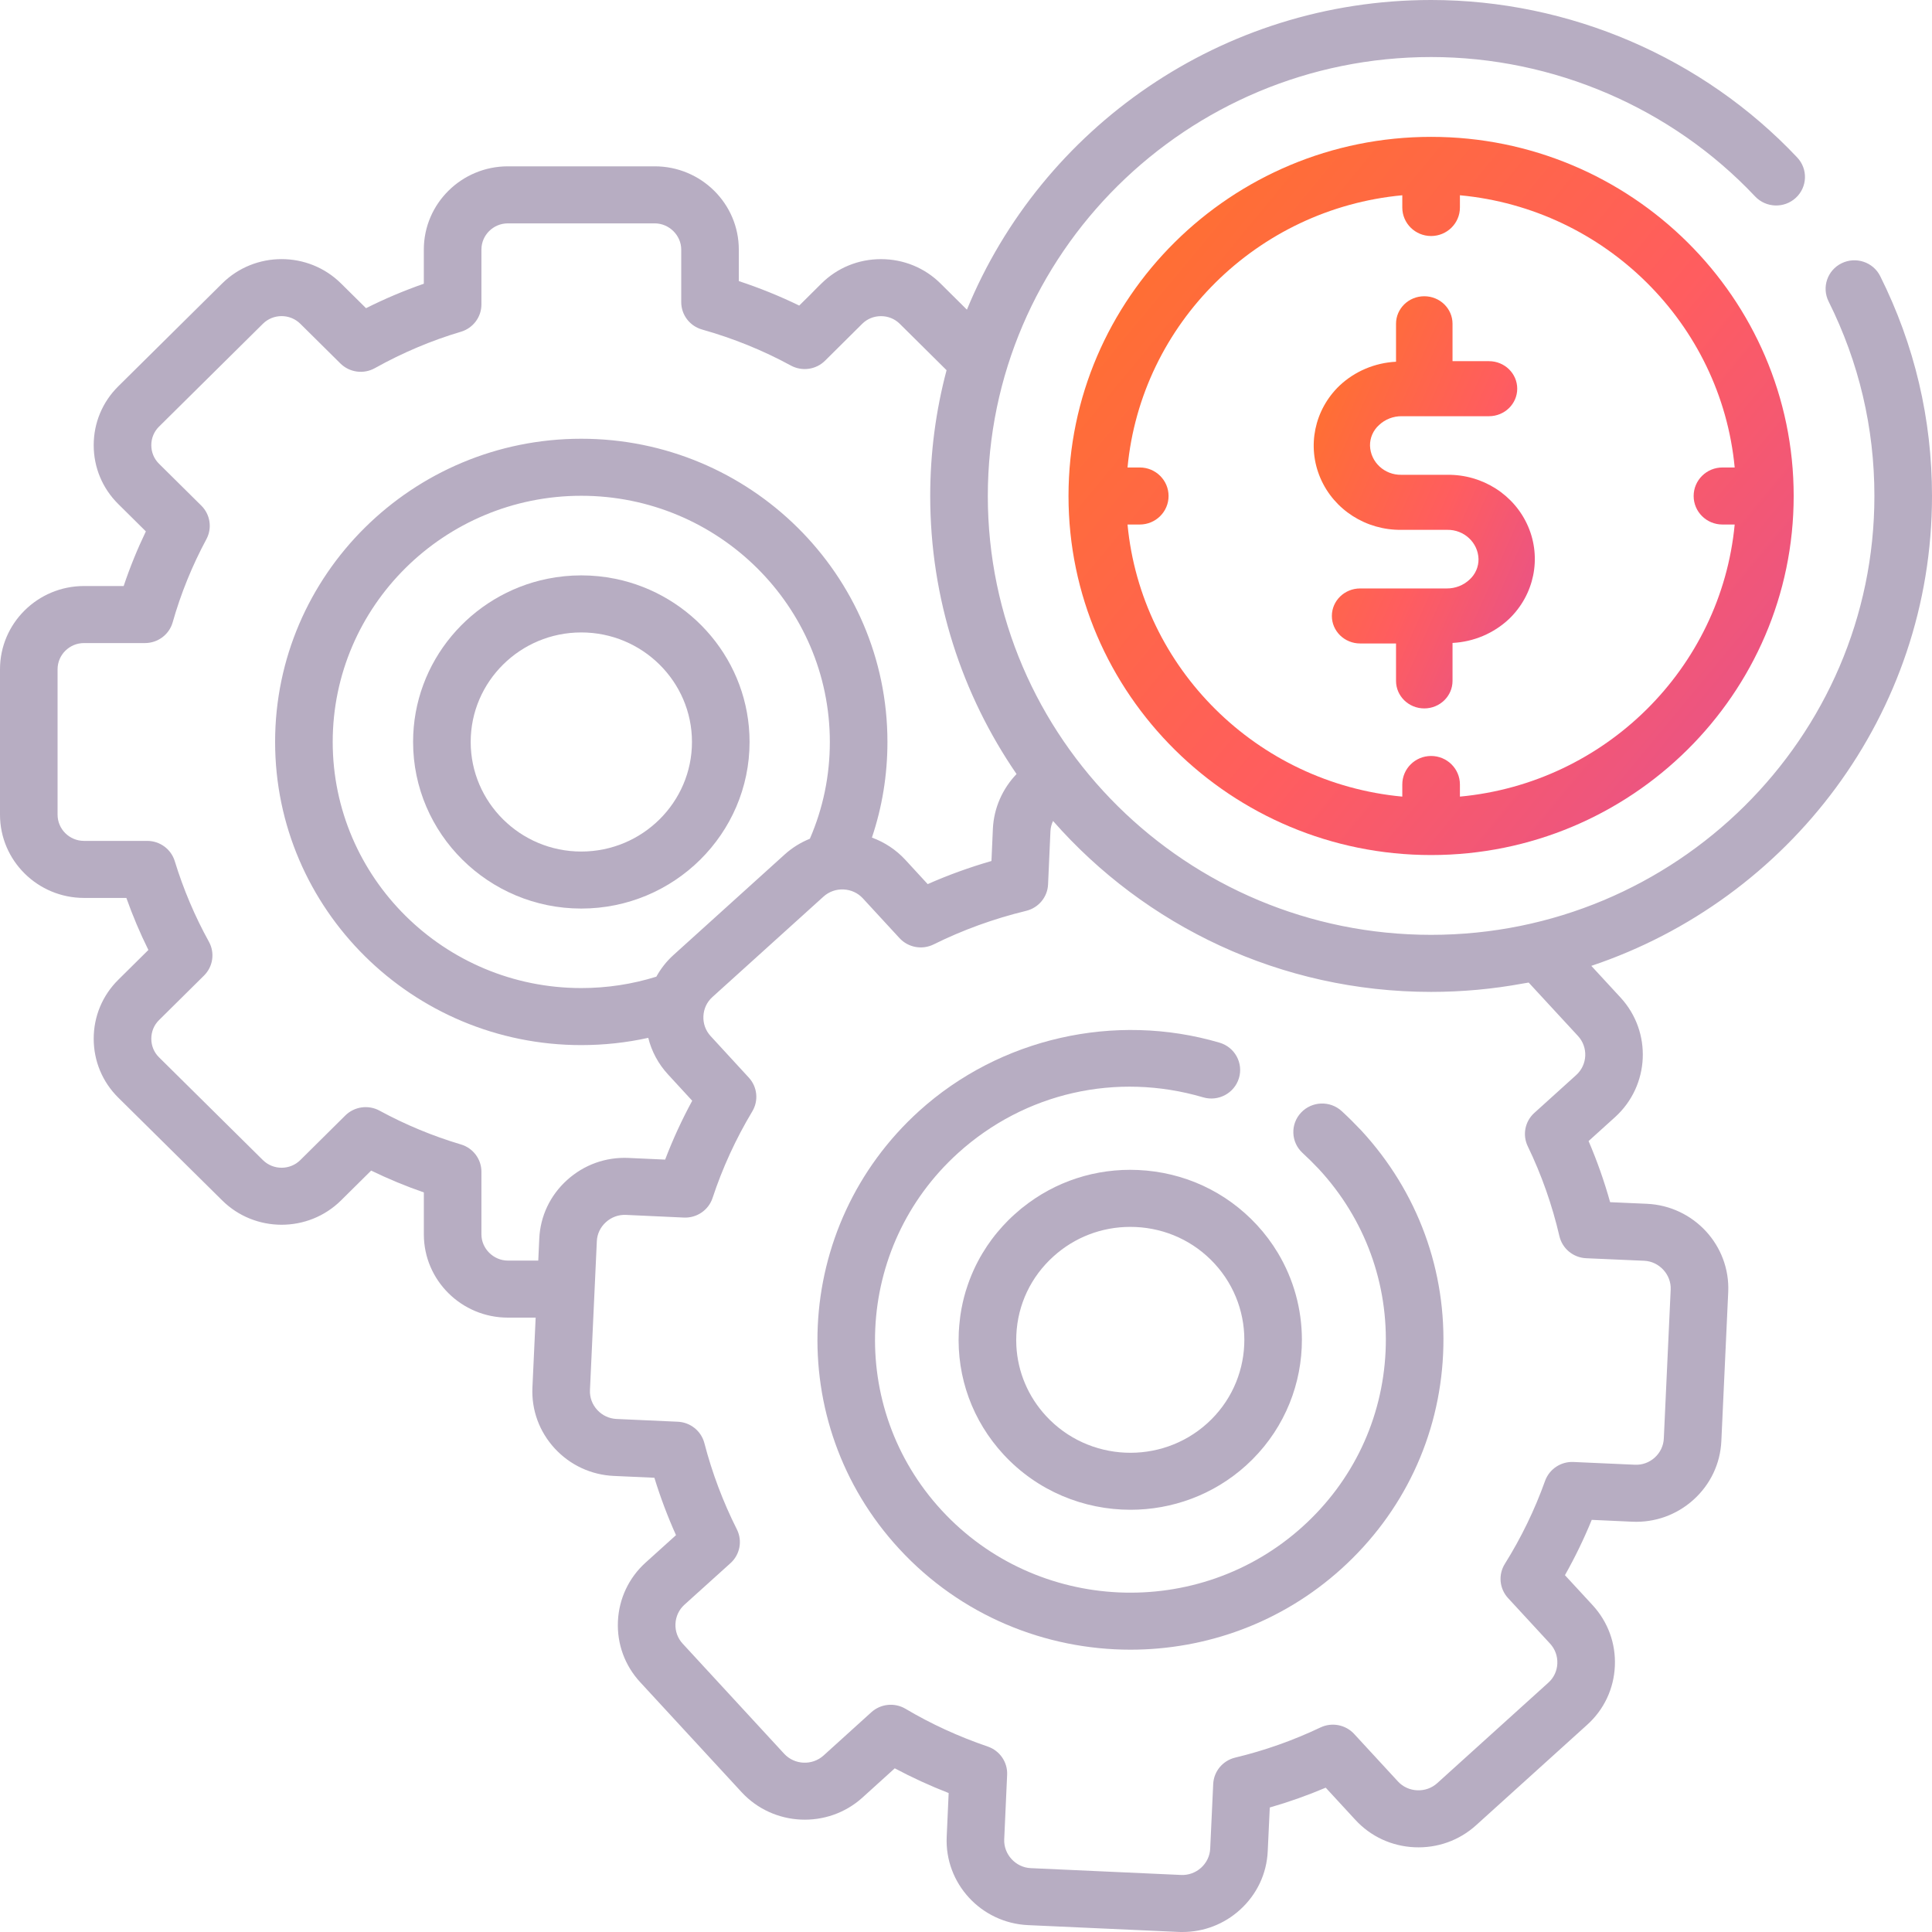
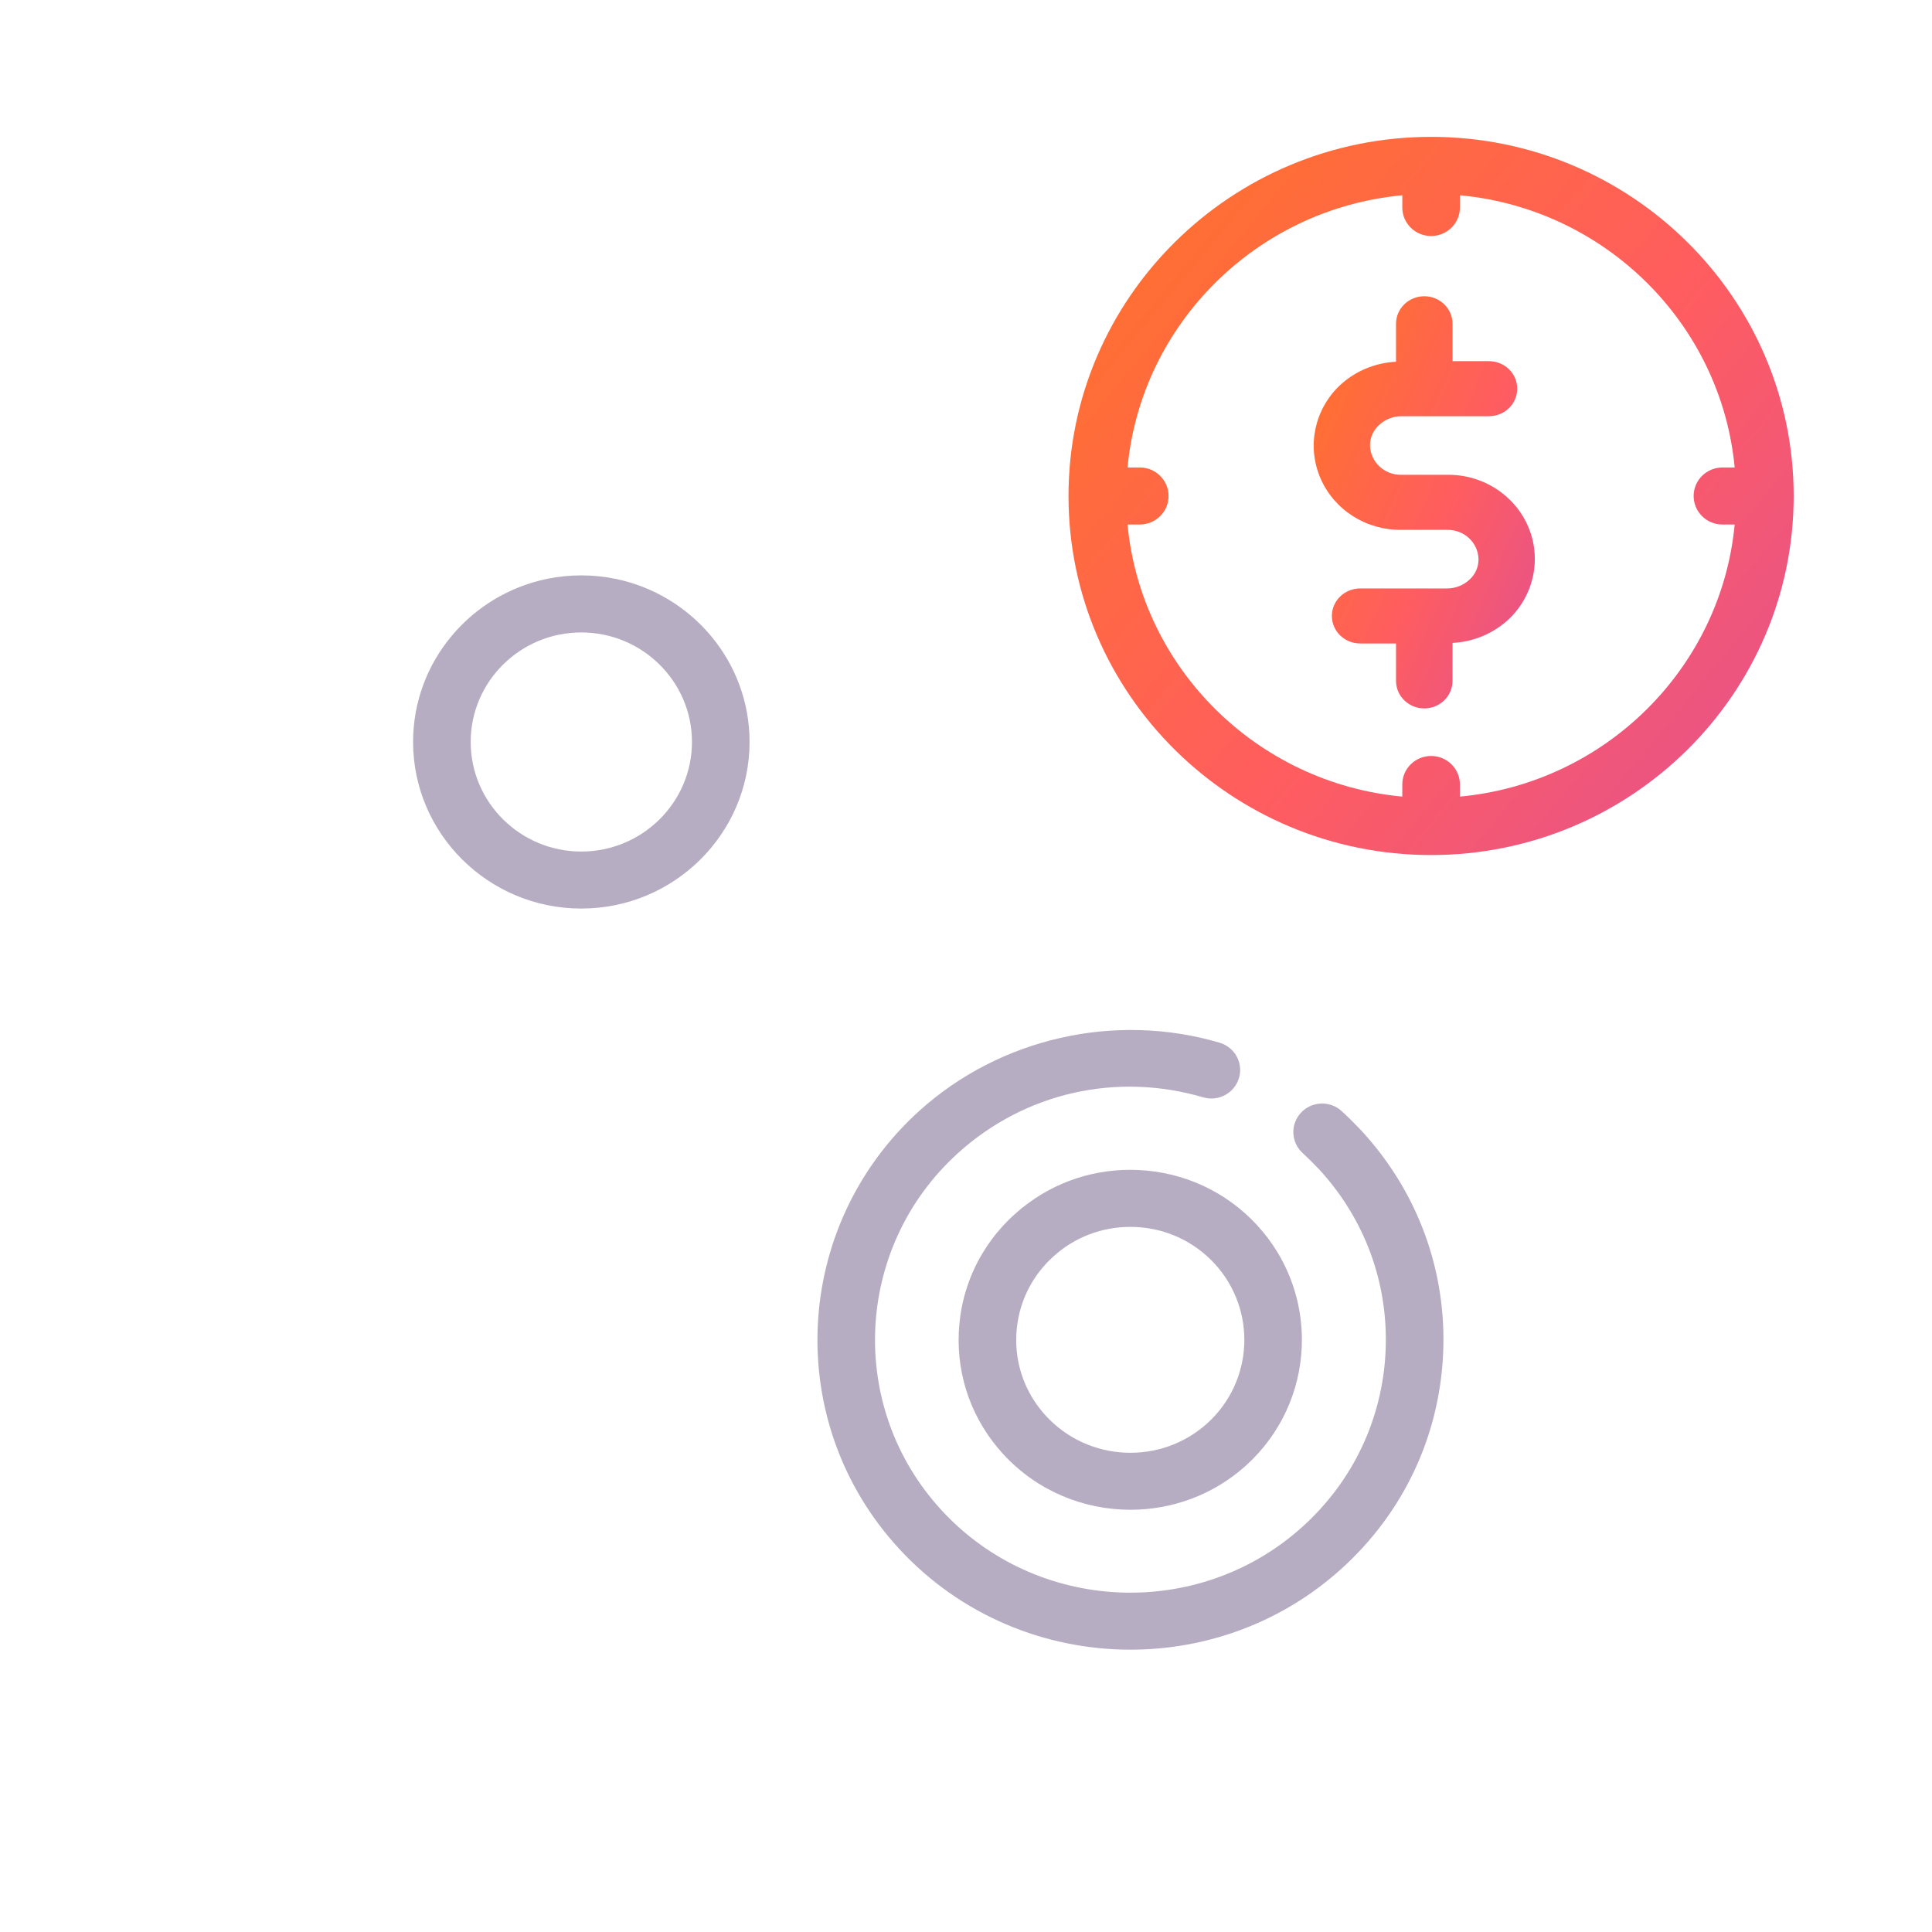
<svg xmlns="http://www.w3.org/2000/svg" width="86" height="86" viewBox="0 0 86 86" fill="none">
  <g clip-path="url(#clip0_3048_3984)">
    <path d="M59.727 49.462C59.209 48.984 58.398 49.013 57.915 49.526C57.432 50.039 57.461 50.842 57.979 51.32C58.237 51.558 58.48 51.799 58.714 52.047C60.763 54.269 61.815 57.148 61.677 60.152C61.538 63.156 60.227 65.928 57.983 67.956C53.353 72.142 46.146 71.818 41.918 67.232C37.69 62.651 38.019 55.514 42.649 51.324C45.62 48.638 49.698 47.712 53.556 48.846C54.235 49.046 54.948 48.662 55.15 47.99C55.352 47.319 54.965 46.612 54.286 46.413C49.629 45.043 44.508 46.207 40.92 49.449C35.246 54.584 34.844 63.33 40.025 68.943C42.77 71.922 46.539 73.433 50.322 73.433C53.678 73.433 57.045 72.243 59.712 69.831C62.461 67.346 64.069 63.949 64.238 60.267C64.407 56.585 63.118 53.058 60.599 50.326C60.315 50.025 60.03 49.742 59.727 49.462V49.462Z" fill="#B7ADC2" />
    <path fill-rule="evenodd" clip-rule="evenodd" d="M25.875 25.612C26.391 25.612 26.895 25.664 27.383 25.763C30.792 26.456 33.365 29.448 33.366 33.025C33.366 37.115 30.005 40.443 25.875 40.443C21.747 40.443 18.388 37.115 18.388 33.025C18.388 29.448 20.959 26.456 24.368 25.763C24.855 25.665 25.358 25.612 25.875 25.612ZM20.952 33.026C20.952 35.716 23.16 37.905 25.874 37.905C28.591 37.905 30.802 35.716 30.802 33.026C30.802 30.338 28.591 28.152 25.874 28.152C23.16 28.152 20.952 30.338 20.952 33.026Z" fill="#B7ADC2" />
-     <path fill-rule="evenodd" clip-rule="evenodd" d="M83.695 12.293C85.225 15.359 86 18.651 86 22.079C86 31.782 79.642 40.043 70.835 42.994L72.136 44.404C73.548 45.938 73.438 48.325 71.893 49.726L70.713 50.793C71.091 51.672 71.412 52.583 71.672 53.513L73.304 53.585C75.397 53.678 77.023 55.441 76.929 57.515L76.623 64.148C76.577 65.151 76.137 66.079 75.383 66.759C74.631 67.437 73.66 67.784 72.65 67.736L70.854 67.654C70.509 68.498 70.11 69.32 69.661 70.117L70.893 71.452C71.577 72.196 71.929 73.159 71.883 74.165C71.838 75.172 71.401 76.1 70.652 76.775L65.702 81.251C64.953 81.927 63.983 82.273 62.965 82.228C61.949 82.182 61.013 81.749 60.331 81.007L59.012 79.576C58.2 79.92 57.367 80.215 56.522 80.458L56.431 82.404C56.386 83.406 55.947 84.332 55.195 85.013C54.487 85.653 53.584 86 52.636 86C52.616 86 52.596 86 52.576 86C52.538 85.999 52.5 85.999 52.462 85.997L45.764 85.694C43.672 85.6 42.047 83.837 42.141 81.763L42.228 79.814C41.398 79.491 40.596 79.123 39.829 78.714L38.388 80.019C36.839 81.416 34.429 81.308 33.014 79.778L28.496 74.879C27.813 74.14 27.461 73.177 27.506 72.17C27.552 71.163 27.988 70.236 28.736 69.558L30.091 68.335C29.718 67.504 29.396 66.65 29.129 65.78L27.328 65.699C26.316 65.654 25.38 65.219 24.692 64.474C24.007 63.729 23.654 62.767 23.7 61.764L23.844 58.652H22.607C20.544 58.652 18.867 56.99 18.867 54.948V53.079C18.066 52.802 17.282 52.476 16.521 52.107L15.181 53.434C13.722 54.879 11.348 54.879 9.89 53.434L5.264 48.859C4.559 48.161 4.171 47.23 4.171 46.236C4.171 45.244 4.559 44.313 5.264 43.614L6.605 42.286C6.234 41.536 5.906 40.762 5.625 39.97H3.74C1.678 39.97 0 38.308 0 36.265V29.79C0 27.748 1.678 26.086 3.74 26.086H5.505C5.782 25.258 6.113 24.445 6.493 23.654L5.264 22.436C4.559 21.738 4.171 20.808 4.171 19.817C4.171 18.825 4.559 17.895 5.264 17.197L9.89 12.617C11.348 11.173 13.722 11.173 15.18 12.617L16.293 13.718C17.132 13.297 17.993 12.934 18.866 12.63V11.108C18.866 9.066 20.544 7.404 22.607 7.404H29.146C31.209 7.404 32.887 9.066 32.887 11.108V12.512C33.814 12.818 34.713 13.182 35.576 13.602L36.567 12.618C37.273 11.919 38.213 11.535 39.216 11.535C40.218 11.535 41.159 11.919 41.864 12.617L43.041 13.785C46.359 5.709 54.37 0 63.704 0C69.86 0 75.8 2.556 80.001 7.011C80.484 7.524 80.456 8.327 79.939 8.805C79.421 9.284 78.61 9.256 78.126 8.744C74.409 4.8 69.151 2.539 63.704 2.539C52.822 2.539 43.971 11.305 43.971 22.079C43.971 32.85 52.822 41.613 63.704 41.613C74.584 41.613 83.436 32.85 83.436 22.079C83.436 19.044 82.75 16.13 81.397 13.418C81.084 12.789 81.343 12.028 81.978 11.718C82.614 11.408 83.382 11.665 83.695 12.293ZM23.96 56.113L24.005 55.136C24.05 54.135 24.489 53.208 25.242 52.528C25.993 51.848 26.964 51.498 27.975 51.544L29.608 51.618C29.949 50.723 30.352 49.847 30.813 48.998L29.735 47.826C29.303 47.357 29.005 46.799 28.856 46.198C27.883 46.413 26.886 46.521 25.874 46.521C18.36 46.521 12.246 40.467 12.246 33.025C12.246 25.584 18.36 19.53 25.874 19.53C33.389 19.53 39.503 25.584 39.503 33.025C39.503 34.495 39.27 35.92 38.812 37.284C39.376 37.49 39.887 37.825 40.302 38.276L41.295 39.355C42.208 38.951 43.158 38.607 44.133 38.326L44.197 36.883C44.242 35.961 44.629 35.103 45.25 34.455C42.826 30.923 41.407 26.662 41.407 22.078C41.407 20.145 41.66 18.268 42.135 16.479L40.05 14.412C39.83 14.194 39.534 14.073 39.216 14.073C38.898 14.073 38.602 14.194 38.382 14.412L36.727 16.055C36.324 16.456 35.701 16.543 35.201 16.27C33.972 15.6 32.643 15.061 31.255 14.669C30.703 14.514 30.324 14.015 30.324 13.448V11.108C30.324 10.476 29.784 9.943 29.146 9.943H22.607C21.958 9.943 21.43 10.466 21.43 11.108V13.553C21.43 14.113 21.058 14.608 20.515 14.768C19.205 15.156 17.917 15.701 16.687 16.387C16.186 16.667 15.558 16.581 15.152 16.179L13.368 14.412C12.909 13.958 12.161 13.958 11.703 14.412L7.076 18.993C6.856 19.211 6.735 19.504 6.735 19.817C6.735 20.13 6.856 20.422 7.076 20.641L8.962 22.508C9.36 22.903 9.452 23.509 9.187 24.002C8.553 25.181 8.048 26.425 7.687 27.699C7.532 28.247 7.027 28.625 6.453 28.625H3.74C3.092 28.625 2.563 29.148 2.563 29.791V36.265C2.563 36.908 3.092 37.431 3.74 37.431H6.553C7.117 37.431 7.615 37.797 7.779 38.332C8.162 39.581 8.674 40.788 9.299 41.919C9.572 42.413 9.484 43.027 9.081 43.426L7.077 45.41C6.856 45.628 6.735 45.922 6.735 46.237C6.735 46.552 6.856 46.845 7.077 47.063L11.702 51.639C12.162 52.094 12.909 52.094 13.368 51.639L15.371 49.654C15.774 49.255 16.395 49.168 16.895 49.439C18.042 50.063 19.261 50.569 20.517 50.943C21.059 51.103 21.43 51.598 21.43 52.158V54.948C21.43 55.58 21.969 56.113 22.607 56.113H23.96ZM36.939 33.026C36.939 34.529 36.639 35.975 36.05 37.335C35.644 37.5 35.265 37.732 34.932 38.033L29.982 42.508C29.669 42.79 29.414 43.118 29.216 43.475C28.141 43.811 27.019 43.982 25.875 43.982C19.773 43.982 14.81 39.067 14.81 33.026C14.81 26.984 19.773 22.069 25.875 22.069C31.976 22.069 36.939 26.984 36.939 33.026ZM74.368 57.401C74.398 56.737 73.858 56.151 73.19 56.121L70.607 56.008C70.032 55.983 69.544 55.581 69.415 55.026C69.091 53.634 68.617 52.288 68.006 51.025C67.762 50.52 67.88 49.917 68.298 49.54L70.163 47.853C70.667 47.397 70.703 46.617 70.243 46.117L68.046 43.737C67.956 43.754 67.867 43.769 67.778 43.782C66.457 44.025 65.095 44.153 63.704 44.153C56.993 44.153 50.966 41.203 46.875 36.544C46.808 36.685 46.766 36.839 46.759 36.999L46.653 39.368C46.629 39.931 46.231 40.41 45.678 40.545C44.236 40.895 42.851 41.398 41.561 42.038C41.048 42.293 40.426 42.179 40.039 41.758L38.407 39.987C38.187 39.748 37.883 39.608 37.551 39.593C37.219 39.577 36.902 39.69 36.659 39.909L31.709 44.384C31.467 44.603 31.326 44.905 31.311 45.233C31.296 45.563 31.409 45.876 31.63 46.117L33.333 47.969C33.713 48.382 33.775 48.992 33.487 49.472C32.755 50.692 32.16 51.988 31.719 53.325C31.54 53.867 31.017 54.224 30.441 54.198L27.858 54.079C27.533 54.065 27.217 54.18 26.972 54.402C26.725 54.625 26.581 54.926 26.567 55.251L26.261 61.88C26.246 62.204 26.361 62.519 26.587 62.763C26.811 63.006 27.115 63.148 27.443 63.163L30.171 63.286C30.734 63.312 31.213 63.698 31.354 64.238C31.698 65.562 32.185 66.854 32.8 68.076C33.056 68.585 32.94 69.199 32.517 69.581L30.465 71.433C30.224 71.651 30.082 71.954 30.067 72.284C30.053 72.613 30.167 72.926 30.389 73.166L34.906 78.066C35.367 78.564 36.154 78.6 36.659 78.144L38.786 76.218C39.204 75.839 39.825 75.777 40.311 76.066C41.439 76.736 42.67 77.301 43.968 77.745C44.505 77.928 44.856 78.44 44.831 79.001L44.701 81.876C44.672 82.541 45.211 83.128 45.88 83.157L52.578 83.461C52.904 83.475 53.22 83.361 53.466 83.139C53.711 82.916 53.855 82.615 53.87 82.289L54.004 79.413C54.03 78.849 54.429 78.37 54.983 78.237C56.284 77.925 57.561 77.474 58.777 76.896C59.287 76.654 59.897 76.771 60.278 77.184L62.226 79.297C62.446 79.537 62.751 79.677 63.083 79.692C63.413 79.707 63.732 79.595 63.974 79.376L68.924 74.9C69.166 74.682 69.308 74.381 69.322 74.053C69.337 73.722 69.223 73.406 68.999 73.164L67.13 71.138C66.743 70.718 66.684 70.096 66.986 69.613C67.715 68.447 68.317 67.205 68.776 65.921C68.965 65.394 69.481 65.051 70.043 65.078L72.77 65.2C73.1 65.217 73.412 65.103 73.657 64.883C73.903 64.66 74.047 64.358 74.062 64.034L74.368 57.401Z" fill="#B7ADC2" />
    <path fill-rule="evenodd" clip-rule="evenodd" d="M45.472 53.788C45.486 53.778 45.5 53.767 45.514 53.755C46.967 52.589 48.777 51.996 50.661 52.081C52.7 52.172 54.581 53.044 55.958 54.537C56.313 54.922 56.62 55.335 56.879 55.766C57.593 56.954 57.949 58.289 57.952 59.623C57.957 61.561 57.216 63.495 55.752 64.961C55.66 65.053 55.566 65.142 55.469 65.231C54.007 66.553 52.162 67.205 50.321 67.205C48.246 67.205 46.177 66.376 44.669 64.742C43.293 63.25 42.586 61.315 42.679 59.296C42.688 59.1 42.707 58.905 42.731 58.712C42.733 58.693 42.735 58.674 42.737 58.655C42.741 58.619 42.745 58.583 42.751 58.547C42.751 58.544 42.751 58.541 42.752 58.539C42.806 58.171 42.886 57.811 42.992 57.46C42.996 57.449 42.999 57.439 43.003 57.429C43.006 57.418 43.01 57.408 43.013 57.398C43.19 56.83 43.432 56.287 43.739 55.778C43.748 55.762 43.758 55.747 43.769 55.731C43.777 55.718 43.785 55.705 43.794 55.692C43.84 55.616 43.887 55.54 43.937 55.466C43.946 55.452 43.956 55.439 43.965 55.426C43.972 55.417 43.978 55.408 43.985 55.398C44.039 55.319 44.094 55.24 44.151 55.163C44.155 55.158 44.158 55.154 44.161 55.15C44.165 55.146 44.168 55.142 44.171 55.138C44.239 55.047 44.309 54.957 44.382 54.87C44.387 54.863 44.393 54.856 44.398 54.85C44.404 54.844 44.41 54.837 44.415 54.831C44.485 54.748 44.554 54.666 44.627 54.587C44.687 54.52 44.75 54.455 44.813 54.391C44.826 54.378 44.838 54.365 44.85 54.352C44.863 54.34 44.875 54.327 44.888 54.314C44.977 54.224 45.069 54.138 45.164 54.053C45.232 53.99 45.302 53.931 45.373 53.872C45.387 53.86 45.402 53.847 45.416 53.835C45.428 53.825 45.439 53.814 45.451 53.805C45.458 53.799 45.465 53.794 45.472 53.788ZM53.74 63.356C55.806 61.488 55.952 58.299 54.064 56.248C53.151 55.258 51.901 54.678 50.546 54.618C50.467 54.614 50.389 54.613 50.311 54.613C49.041 54.613 47.835 55.075 46.892 55.928C46.892 55.928 46.892 55.928 46.892 55.928C46.892 55.929 46.892 55.929 46.891 55.929C45.889 56.834 45.302 58.071 45.241 59.413C45.233 59.58 45.233 59.747 45.242 59.913C45.303 61.07 45.763 62.163 46.563 63.03C48.453 65.08 51.673 65.226 53.74 63.356Z" fill="#B7ADC2" />
    <path fill-rule="evenodd" clip-rule="evenodd" d="M47.563 22.079C47.563 13.264 54.804 6.092 63.704 6.092C72.603 6.092 79.843 13.264 79.843 22.079C79.843 30.891 72.603 38.061 63.704 38.061C54.804 38.061 47.563 30.892 47.563 22.079ZM77.217 23.348H76.672C75.964 23.348 75.39 22.78 75.39 22.079C75.39 21.378 75.964 20.809 76.672 20.809H77.217C76.609 14.405 71.45 9.295 64.986 8.692V9.237C64.986 9.938 64.411 10.506 63.703 10.506C62.995 10.506 62.421 9.938 62.421 9.237V8.692C55.957 9.295 50.798 14.405 50.19 20.809H50.735C51.443 20.809 52.017 21.378 52.017 22.079C52.017 22.78 51.443 23.348 50.735 23.348H50.19C50.798 29.749 55.957 34.858 62.421 35.46V34.92C62.421 34.219 62.995 33.651 63.703 33.651C64.411 33.651 64.986 34.219 64.986 34.92V35.46C71.45 34.858 76.609 29.749 77.217 23.348Z" fill="url(#paint0_linear_3048_3984)" />
    <path d="M64.418 21.135H62.38C61.628 21.149 61.005 20.57 60.984 19.837C60.978 19.489 61.125 19.155 61.387 18.919C61.657 18.665 62.018 18.524 62.393 18.527H66.279C66.974 18.527 67.537 17.978 67.537 17.302C67.537 16.625 66.974 16.077 66.279 16.077H64.657V14.412C64.657 13.735 64.094 13.187 63.399 13.187C62.705 13.187 62.142 13.735 62.142 14.412V16.102C61.198 16.149 60.305 16.528 59.626 17.167C58.506 18.241 58.169 19.87 58.776 21.283C59.382 22.695 60.809 23.606 62.38 23.585H64.418C65.17 23.571 65.793 24.151 65.814 24.883C65.82 25.231 65.674 25.565 65.412 25.802C65.142 26.055 64.781 26.196 64.405 26.194H60.544C59.85 26.194 59.286 26.742 59.286 27.418C59.286 28.095 59.85 28.643 60.544 28.643H62.142V30.309C62.142 30.985 62.705 31.534 63.399 31.534C64.094 31.534 64.657 30.985 64.657 30.309V28.619C65.6 28.571 66.493 28.192 67.172 27.553C68.292 26.479 68.629 24.85 68.023 23.438C67.417 22.025 65.99 21.114 64.418 21.135Z" fill="url(#paint1_linear_3048_3984)" />
  </g>
  <defs>
    <linearGradient id="paint0_linear_3048_3984" x1="42.312" y1="10.104" x2="82.423" y2="43.292" gradientUnits="userSpaceOnUse">
      <stop stop-color="#FF7622" />
      <stop offset="0.516" stop-color="#FF5D5F" />
      <stop offset="1" stop-color="#DB4D9F" />
    </linearGradient>
    <linearGradient id="paint1_linear_3048_3984" x1="56.877" y1="15.489" x2="74.144" y2="23.08" gradientUnits="userSpaceOnUse">
      <stop stop-color="#FF7622" />
      <stop offset="0.516" stop-color="#FF5D5F" />
      <stop offset="1" stop-color="#DB4D9F" />
    </linearGradient>
    <clipPath id="clip0_3048_3984">
      <rect width="86" height="86" fill="white" />
    </clipPath>
  </defs>
</svg>